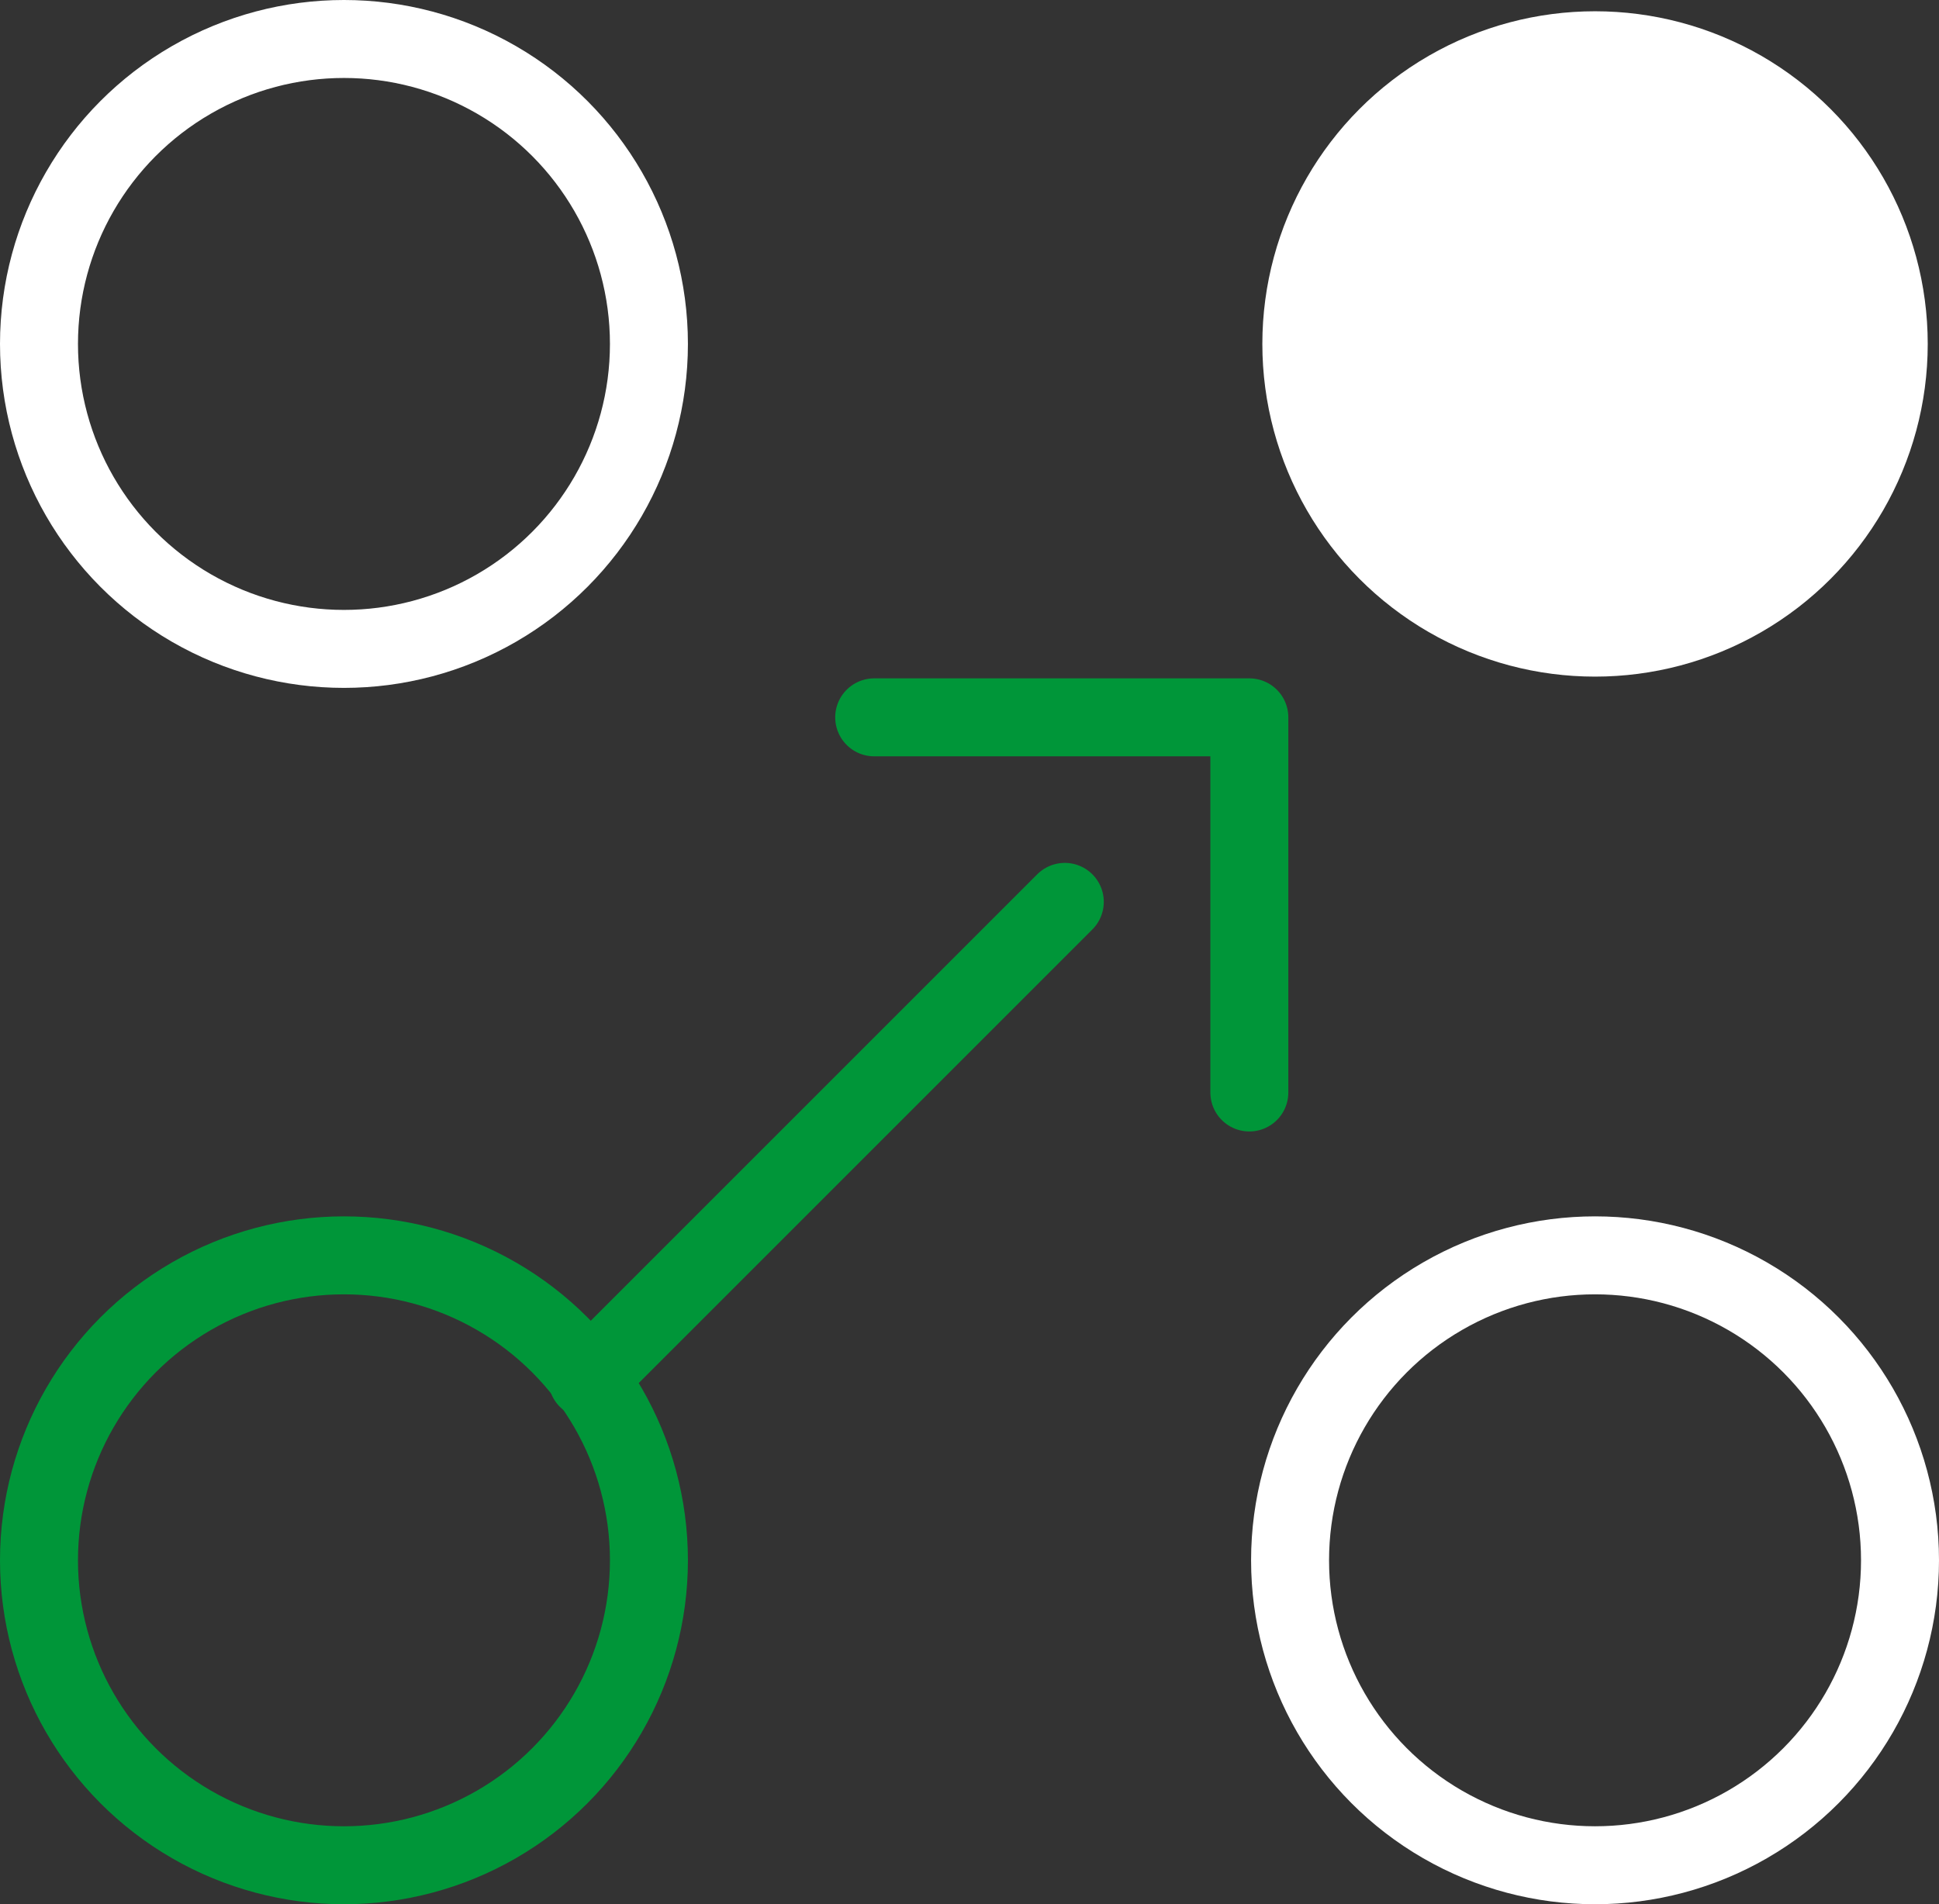
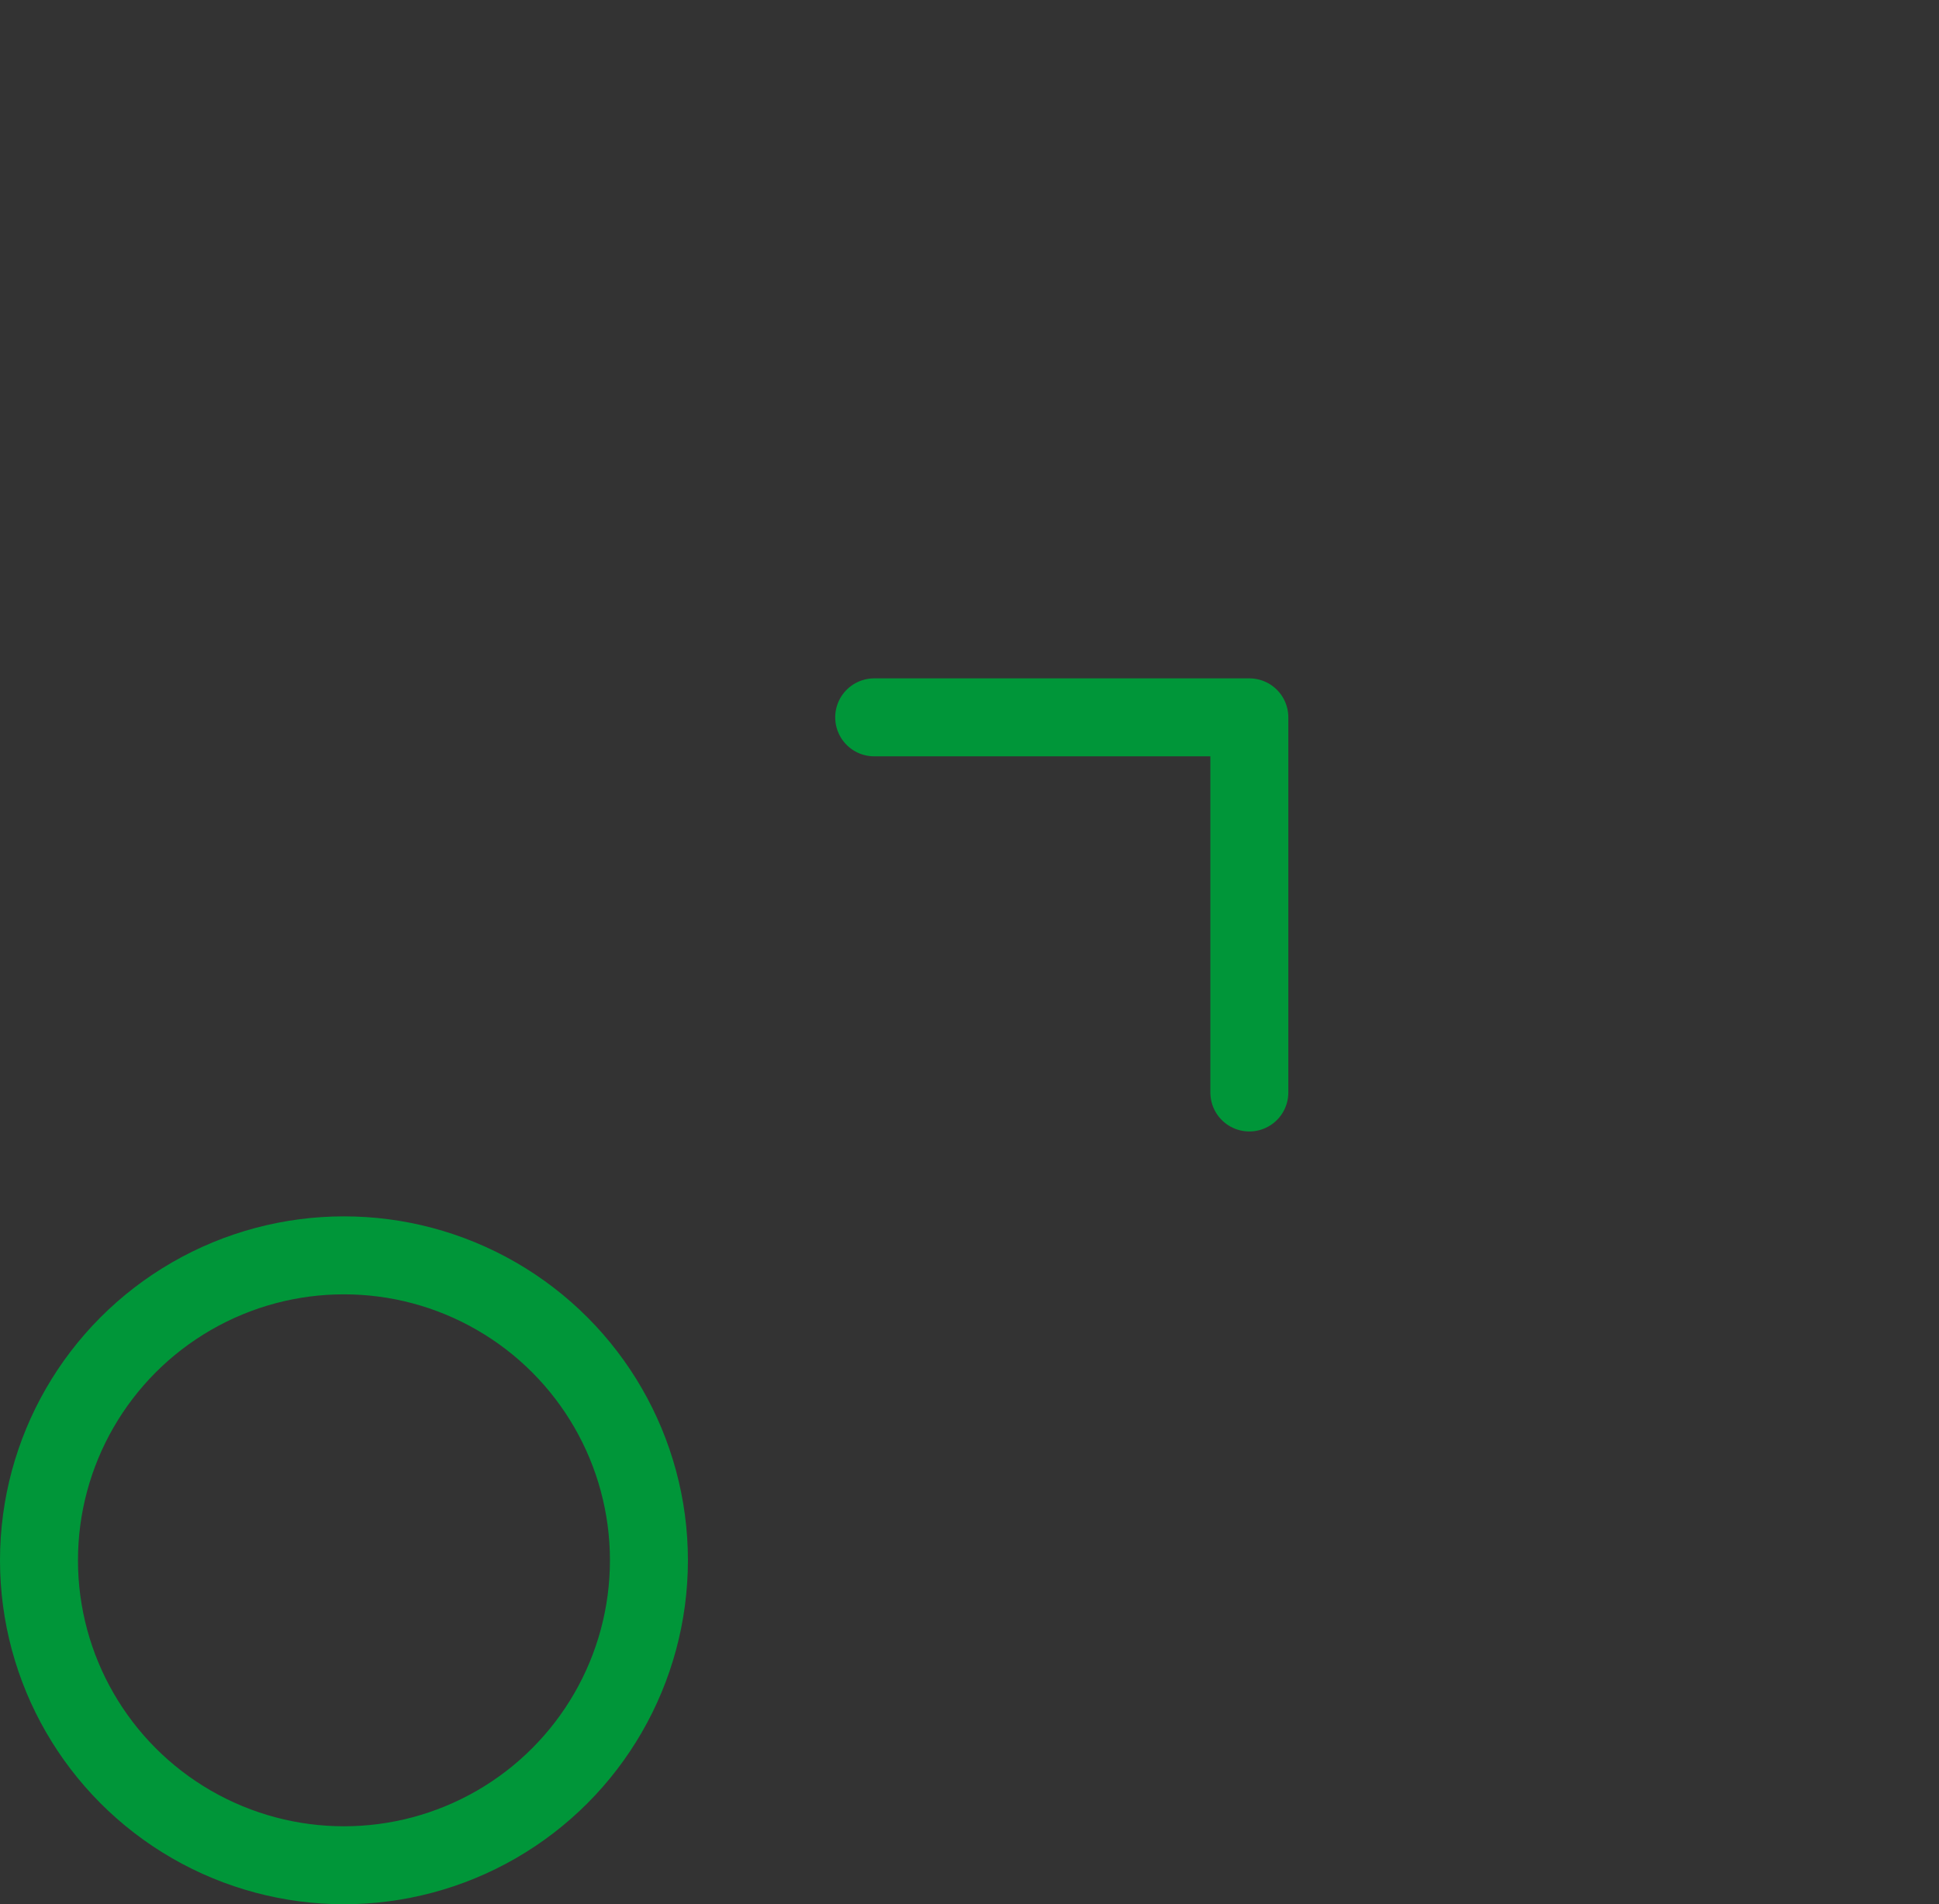
<svg xmlns="http://www.w3.org/2000/svg" id="uuid-a837670f-d424-44fc-83bf-06548a6db5a1" data-name="Layer 2" viewBox="0 0 223.8 219.8">
  <rect x="0" y="0" width="223.8" height="219.8" fill="#333333" stroke="none" />
  <g id="uuid-978cfd92-9bcc-4884-9d96-ec5ac51072ac" data-name="Layer 1">
    <g>
-       <circle cx="39.7" cy="39.7" r="35.2" fill="none" stroke="#fff" stroke-linecap="round" stroke-linejoin="round" stroke-width="9" />
-       <circle cx="184.1" cy="39.7" r="38.4" fill="#fff" />
      <circle cx="39.7" cy="180.1" r="35.2" fill="none" stroke="#009639" stroke-linecap="round" stroke-linejoin="round" stroke-width="9" />
-       <circle cx="184.1" cy="180.1" r="35.2" fill="none" stroke="#fff" stroke-linecap="round" stroke-linejoin="round" stroke-width="9" />
      <polyline points="144.2 126.1 144.2 82.8 100.9 82.8" fill="none" stroke="#009639" stroke-linecap="round" stroke-linejoin="round" stroke-width="9" />
-       <line x1="122.9" y1="104.1" x2="67.8" y2="159.2" fill="none" stroke="#009639" stroke-linecap="round" stroke-linejoin="round" stroke-width="9" />
    </g>
  </g>
</svg>